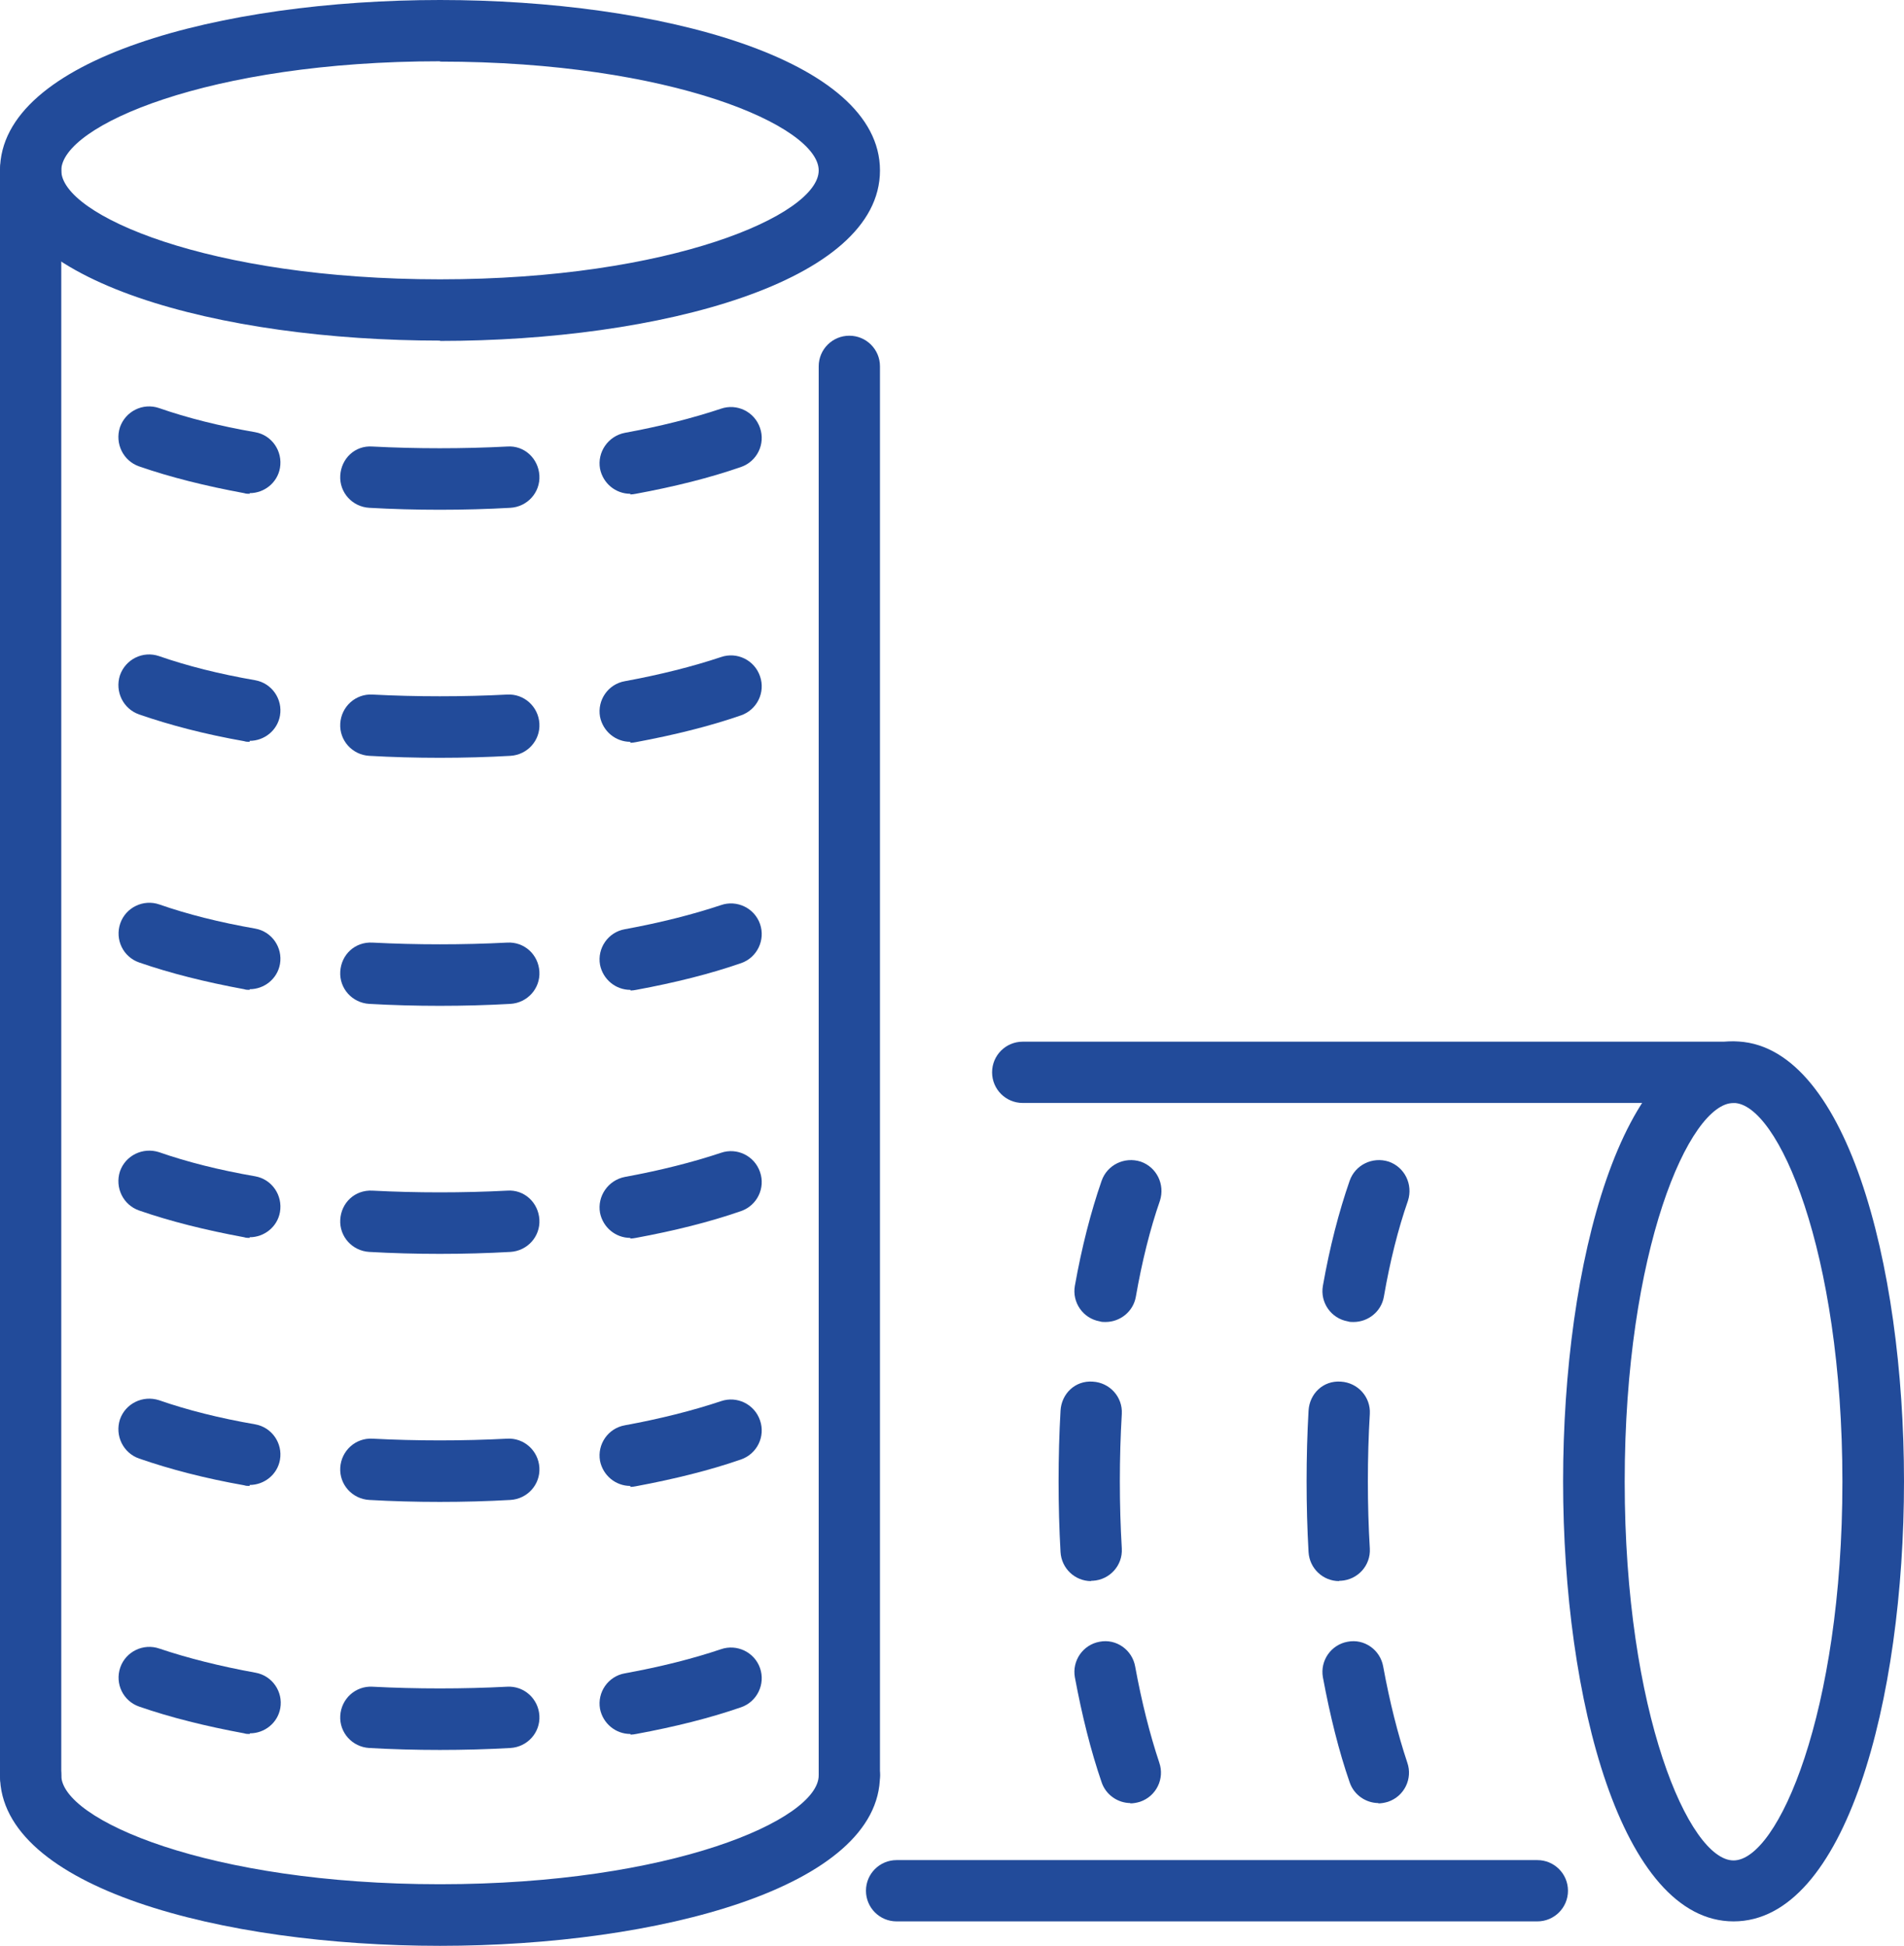
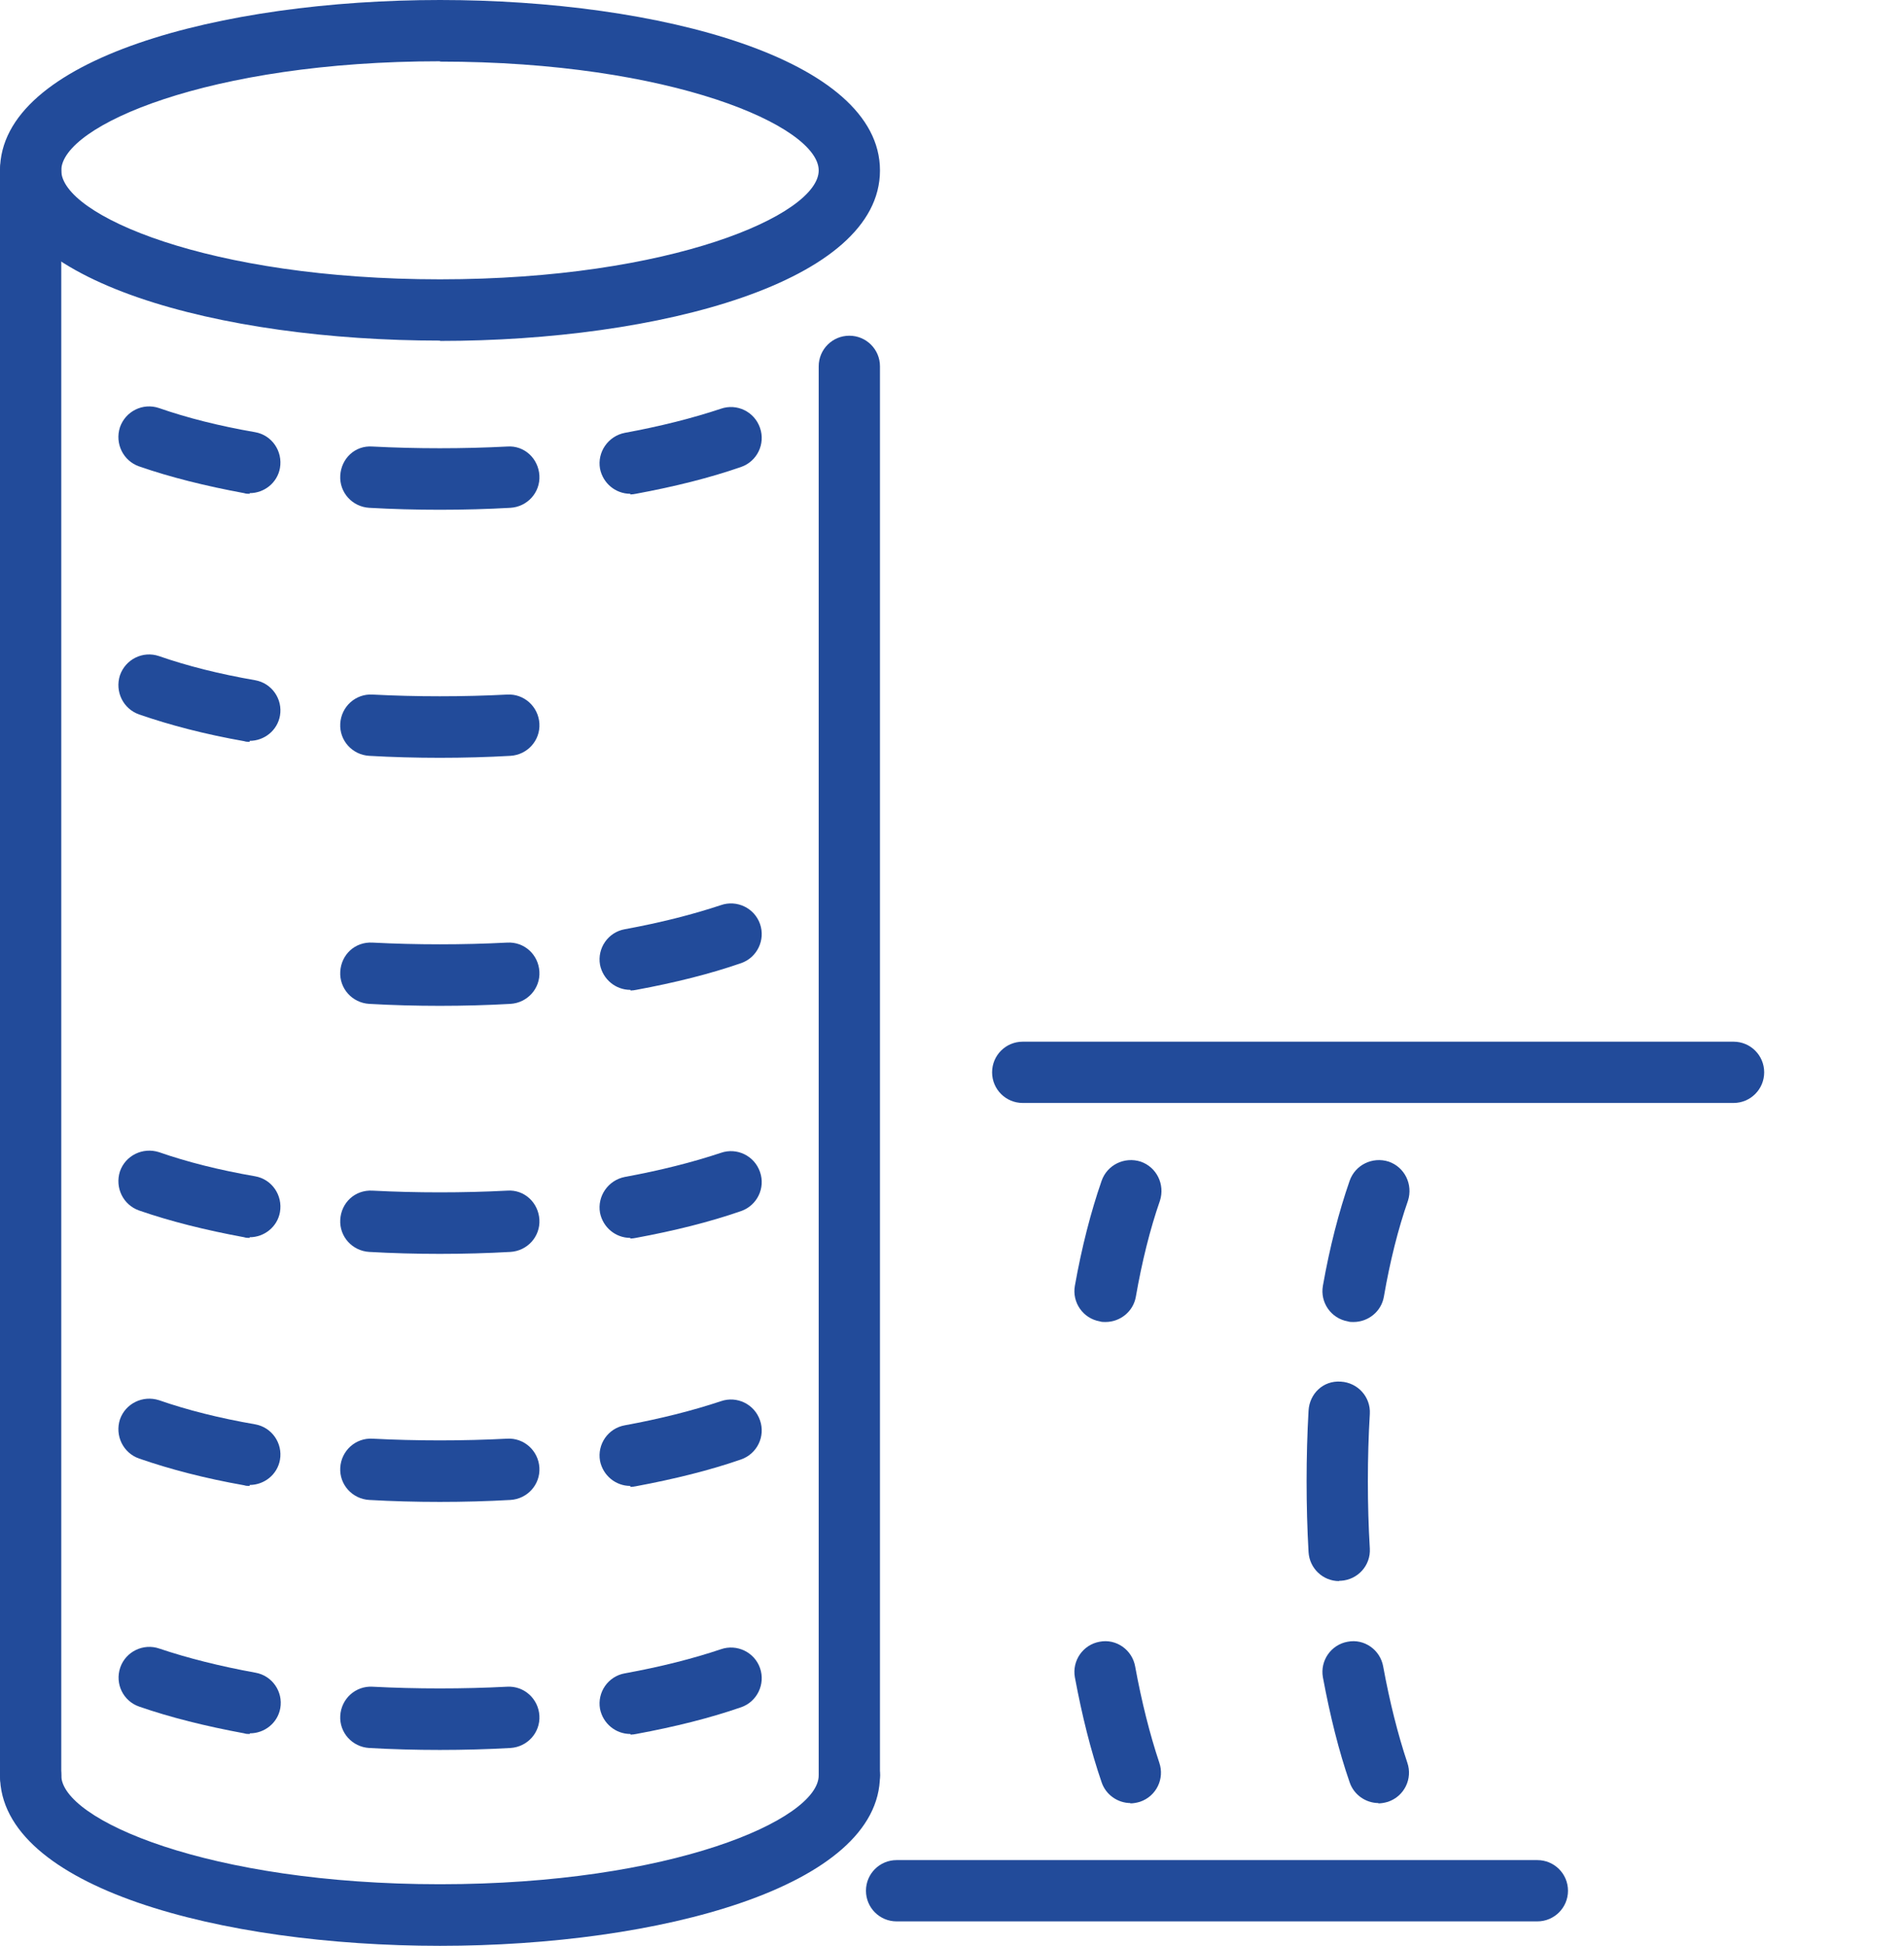
<svg xmlns="http://www.w3.org/2000/svg" viewBox="0 0 58.42 59.7" id="Layer_1">
  <defs>
    <style>.cls-1{fill:#224b9a;}</style>
  </defs>
  <path d="M26.06,55.42c-.52,0-.94-.42-.94-.94V11.24c0-.52.42-.94.94-.94s.94.42.94.94v43.23c0,.52-.42.94-.94.94Z" class="cls-1" />
  <path d="M.94,55.42c-.52,0-.94-.42-.94-.94V5.23c0-.52.42-.94.94-.94s.94.42.94.94v49.25c0,.52-.42.94-.94.94Z" class="cls-1" />
  <path d="M13.5,10.45C6.79,10.45,0,8.66,0,5.23S6.79,0,13.5,0s13.5,1.8,13.5,5.23-6.79,5.23-13.5,5.23ZM13.5,1.88C6.41,1.88,1.88,3.86,1.88,5.23s4.53,3.34,11.62,3.34,11.62-1.98,11.62-3.34-4.52-3.34-11.62-3.34Z" class="cls-1" />
  <path d="M13.5,59.7c-6.71,0-13.5-1.79-13.5-5.23,0-.52.42-.94.94-.94s.94.42.94.94c0,1.36,4.53,3.34,11.62,3.34s11.62-1.98,11.62-3.34c0-.52.42-.94.94-.94s.94.42.94.94c0,3.43-6.79,5.23-13.5,5.23Z" class="cls-1" />
  <path d="M13.5,53.69c-.74,0-1.47-.02-2.17-.06-.52-.03-.92-.47-.89-.99.03-.52.47-.92.99-.89,1.34.07,2.79.07,4.13,0,.52-.03.96.37.99.89.03.52-.37.96-.89.99-.7.04-1.43.06-2.17.06Z" class="cls-1" />
  <path d="M19.34,53.2c-.45,0-.84-.32-.93-.77-.09-.51.25-1,.76-1.09,1.1-.2,2.09-.45,2.95-.74.49-.17,1.03.09,1.2.58.17.49-.09,1.03-.58,1.2-.95.33-2.03.6-3.22.82-.06.01-.11.02-.17.02Z" class="cls-1" />
  <path d="M7.66,53.2c-.06,0-.11,0-.17-.02-1.19-.22-2.27-.49-3.22-.82-.49-.17-.75-.7-.58-1.2.17-.49.71-.75,1.2-.58.86.29,1.85.54,2.95.74.51.09.85.58.76,1.09-.08.45-.48.77-.93.77Z" class="cls-1" />
  <path d="M13.5,46.08c-.74,0-1.47-.02-2.17-.06-.52-.03-.92-.47-.89-.99.03-.52.47-.92.99-.89,1.34.07,2.79.07,4.13,0,.52-.03.96.37.99.89.03.52-.37.96-.89.99-.7.04-1.43.06-2.17.06Z" class="cls-1" />
  <path d="M19.34,45.59c-.45,0-.84-.32-.93-.77-.09-.51.25-1,.76-1.09,1.09-.2,2.08-.45,2.95-.74.49-.17,1.03.09,1.2.59.17.49-.09,1.03-.59,1.2-.95.33-2.04.6-3.22.82-.06.01-.11.02-.17.02Z" class="cls-1" />
  <path d="M7.66,45.59c-.06,0-.11,0-.17-.02-1.19-.21-2.27-.49-3.22-.82-.49-.17-.75-.7-.59-1.2.17-.49.7-.75,1.2-.59.86.3,1.85.55,2.95.74.51.09.85.58.76,1.09-.08.45-.48.77-.93.77Z" class="cls-1" />
  <path d="M13.5,38.47c-.74,0-1.47-.02-2.17-.06-.52-.03-.92-.47-.89-.99.03-.52.45-.92.99-.89,1.34.07,2.79.07,4.13,0,.53-.04.96.37.99.89.03.52-.37.96-.89.99-.7.04-1.43.06-2.17.06Z" class="cls-1" />
  <path d="M19.34,37.98c-.45,0-.84-.32-.93-.77-.09-.51.25-1,.76-1.1,1.09-.2,2.08-.45,2.95-.74.49-.17,1.03.09,1.2.59.17.49-.09,1.03-.59,1.2-.95.33-2.03.6-3.22.82-.06.01-.11.02-.17.02Z" class="cls-1" />
  <path d="M7.66,37.98c-.06,0-.11,0-.17-.02-1.19-.22-2.27-.49-3.22-.82-.49-.17-.75-.7-.59-1.2.17-.49.7-.75,1.2-.59.86.3,1.85.55,2.95.74.51.09.85.58.76,1.1-.08.45-.48.77-.93.77Z" class="cls-1" />
  <path d="M13.5,30.86c-.74,0-1.47-.02-2.17-.06-.52-.03-.92-.47-.89-.99.03-.52.45-.92.99-.89,1.34.07,2.79.07,4.13,0,.53-.03.96.37.99.89.03.52-.37.96-.89.99-.7.04-1.43.06-2.17.06Z" class="cls-1" />
  <path d="M19.34,30.37c-.45,0-.84-.32-.93-.77-.09-.51.25-1,.76-1.09,1.09-.2,2.08-.45,2.95-.74.49-.17,1.03.09,1.2.58.17.49-.09,1.03-.58,1.2-.95.33-2.03.6-3.22.82-.06.01-.11.02-.17.02Z" class="cls-1" />
-   <path d="M7.66,30.37c-.06,0-.11,0-.17-.02-1.19-.22-2.27-.49-3.22-.82-.49-.17-.75-.7-.58-1.2.17-.49.71-.75,1.2-.58.86.3,1.85.55,2.94.74.51.09.85.58.76,1.09-.08.45-.48.77-.93.77Z" class="cls-1" />
  <path d="M13.5,23.25c-.74,0-1.47-.02-2.17-.06-.52-.03-.92-.47-.89-.99.03-.52.47-.92.99-.89,1.34.07,2.79.07,4.13,0,.52-.03.96.37.99.89.03.52-.37.96-.89.99-.7.04-1.43.06-2.17.06Z" class="cls-1" />
-   <path d="M19.34,22.76c-.45,0-.84-.32-.93-.77-.09-.51.25-1,.76-1.09,1.09-.2,2.08-.45,2.95-.74.49-.17,1.03.09,1.2.59.17.49-.09,1.03-.59,1.2-.95.33-2.04.6-3.22.82-.06.01-.11.02-.17.02Z" class="cls-1" />
  <path d="M7.66,22.76c-.06,0-.11,0-.17-.02-1.19-.21-2.27-.49-3.22-.82-.49-.17-.75-.7-.59-1.2.17-.49.7-.76,1.2-.59.86.3,1.85.55,2.95.74.51.09.85.58.76,1.09-.08.45-.48.77-.93.77Z" class="cls-1" />
  <path d="M13.5,15.64c-.74,0-1.47-.02-2.17-.06-.52-.03-.92-.47-.89-.99.03-.52.45-.93.99-.89,1.34.07,2.79.07,4.13,0,.53-.04.96.37.99.89.03.52-.37.96-.89.99-.7.04-1.43.06-2.17.06Z" class="cls-1" />
  <path d="M19.34,15.15c-.45,0-.84-.32-.93-.77-.09-.51.25-1,.76-1.1,1.09-.2,2.08-.45,2.95-.74.49-.17,1.03.09,1.2.59.17.49-.09,1.03-.59,1.2-.95.33-2.03.6-3.22.82-.06.01-.11.02-.17.02Z" class="cls-1" />
  <path d="M7.66,15.15c-.06,0-.11,0-.17-.02-1.19-.22-2.27-.49-3.22-.82-.49-.17-.75-.7-.59-1.2.17-.49.7-.76,1.2-.59.86.3,1.85.55,2.95.74.51.09.85.58.76,1.1-.08.45-.48.77-.93.77Z" class="cls-1" />
  <path d="M47.17,58.95h-19.66c-.52,0-.94-.42-.94-.94s.42-.94.94-.94h19.66c.52,0,.94.42.94.94s-.42.94-.94.94Z" class="cls-1" />
  <path d="M53.19,33.84h-21.81c-.52,0-.94-.42-.94-.94s.42-.94.94-.94h21.81c.52,0,.94.42.94.94s-.42.94-.94.94Z" class="cls-1" />
-   <path d="M53.19,58.95c-3.43,0-5.23-6.79-5.23-13.5s1.8-13.5,5.23-13.5,5.23,6.79,5.23,13.5-1.79,13.5-5.23,13.5ZM53.19,33.84c-1.36,0-3.34,4.52-3.34,11.62s1.98,11.62,3.34,11.62,3.34-4.53,3.34-11.62-1.98-11.62-3.34-11.62Z" class="cls-1" />
-   <path d="M33.48,48.51c-.5,0-.91-.39-.94-.89-.04-.7-.06-1.43-.06-2.17s.02-1.47.06-2.17c.03-.52.45-.93.99-.89.52.03.92.47.89.99-.04.67-.06,1.36-.06,2.07s.02,1.39.06,2.06c.03.52-.37.96-.89.99-.02,0-.04,0-.05,0Z" class="cls-1" />
  <path d="M34.69,55.32c-.39,0-.76-.25-.89-.64-.33-.96-.6-2.04-.82-3.22-.09-.51.25-1,.76-1.09.51-.1,1,.25,1.09.76.2,1.09.45,2.08.74,2.95.17.49-.09,1.03-.59,1.2-.1.03-.2.05-.31.05Z" class="cls-1" />
  <path d="M33.91,40.56c-.06,0-.11,0-.17-.02-.51-.09-.85-.58-.76-1.09.21-1.18.49-2.27.82-3.22.17-.49.7-.75,1.2-.59.49.17.75.7.59,1.2-.3.86-.55,1.86-.74,2.95-.08.45-.48.77-.93.77Z" class="cls-1" />
  <path d="M41.09,48.51c-.5,0-.91-.39-.94-.89-.04-.7-.06-1.43-.06-2.17s.02-1.47.06-2.17c.03-.52.45-.93.99-.89.52.03.92.47.89.99-.04.67-.06,1.36-.06,2.07s.02,1.39.06,2.06c.03.52-.37.96-.89.99-.02,0-.04,0-.05,0Z" class="cls-1" />
  <path d="M42.3,55.32c-.39,0-.76-.25-.89-.64-.33-.95-.6-2.04-.82-3.22-.09-.51.25-1,.76-1.09.51-.1,1,.25,1.09.76.2,1.09.45,2.08.74,2.95.17.49-.09,1.03-.59,1.2-.1.03-.2.05-.31.05Z" class="cls-1" />
  <path d="M41.52,40.56c-.06,0-.11,0-.17-.02-.51-.09-.85-.58-.76-1.09.21-1.19.49-2.27.82-3.22.17-.49.7-.75,1.2-.59.49.17.75.7.59,1.2-.3.86-.55,1.85-.74,2.95-.08.45-.48.77-.93.77Z" class="cls-1" />
</svg>